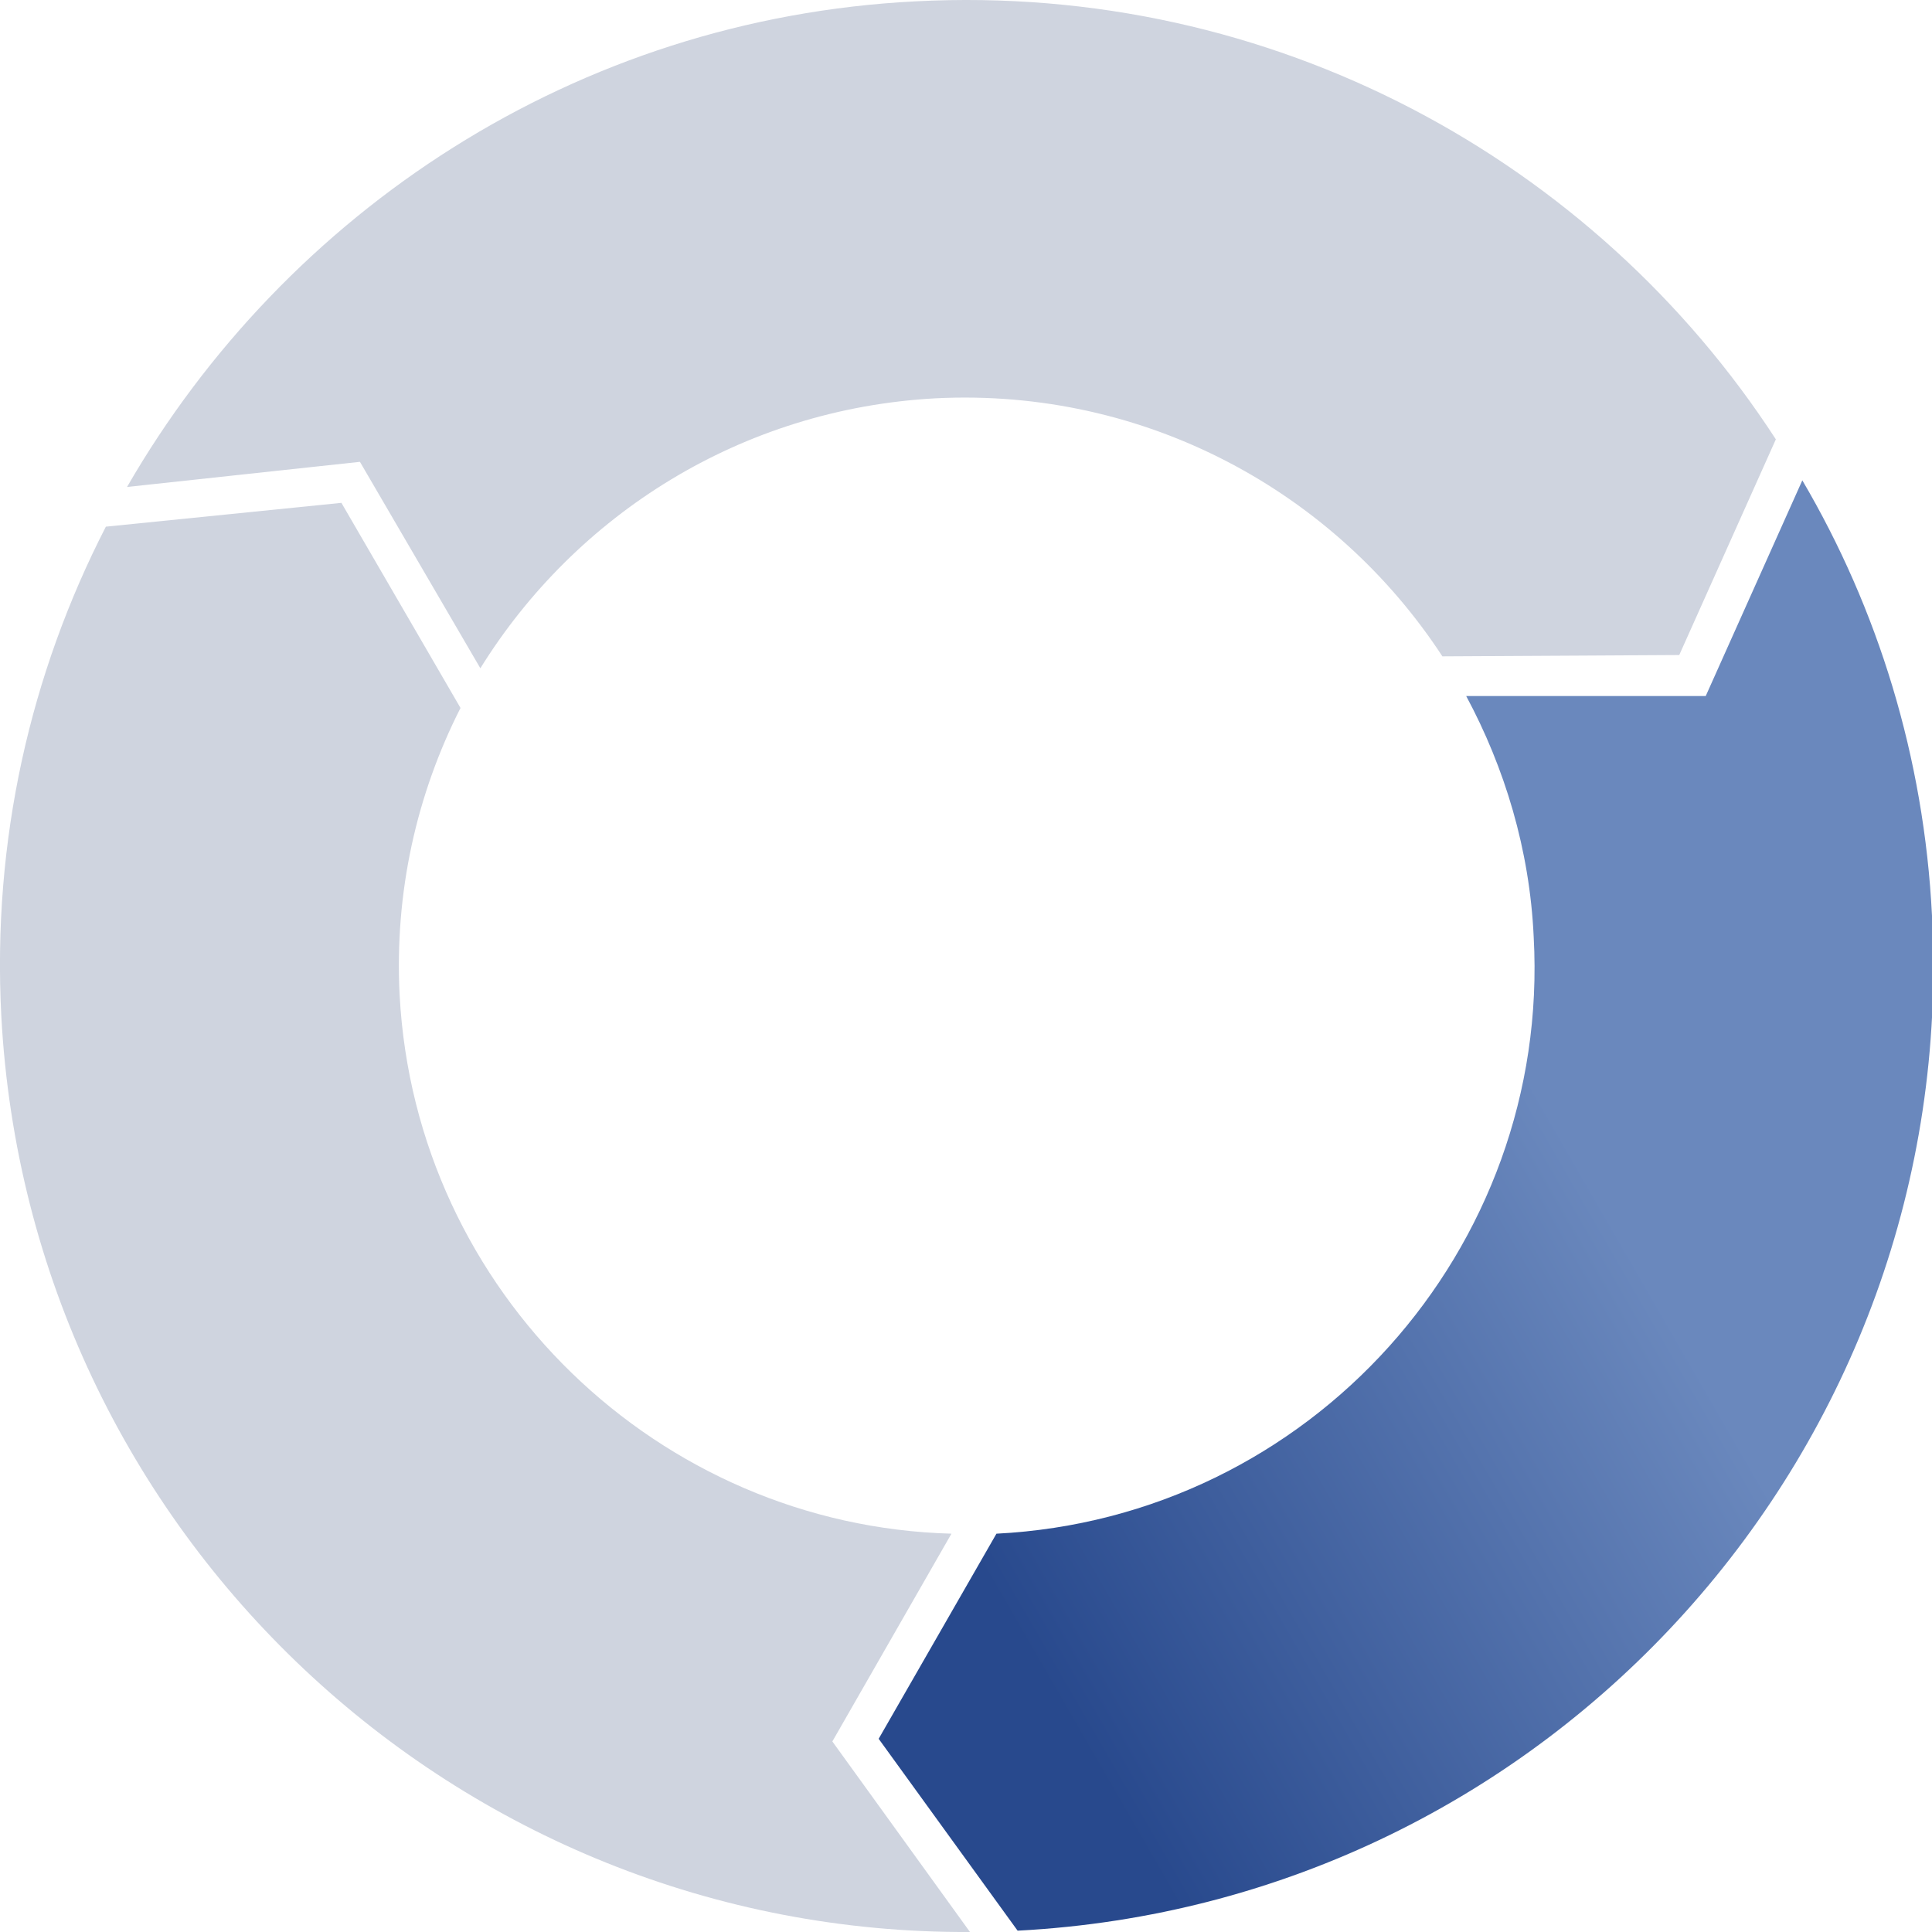
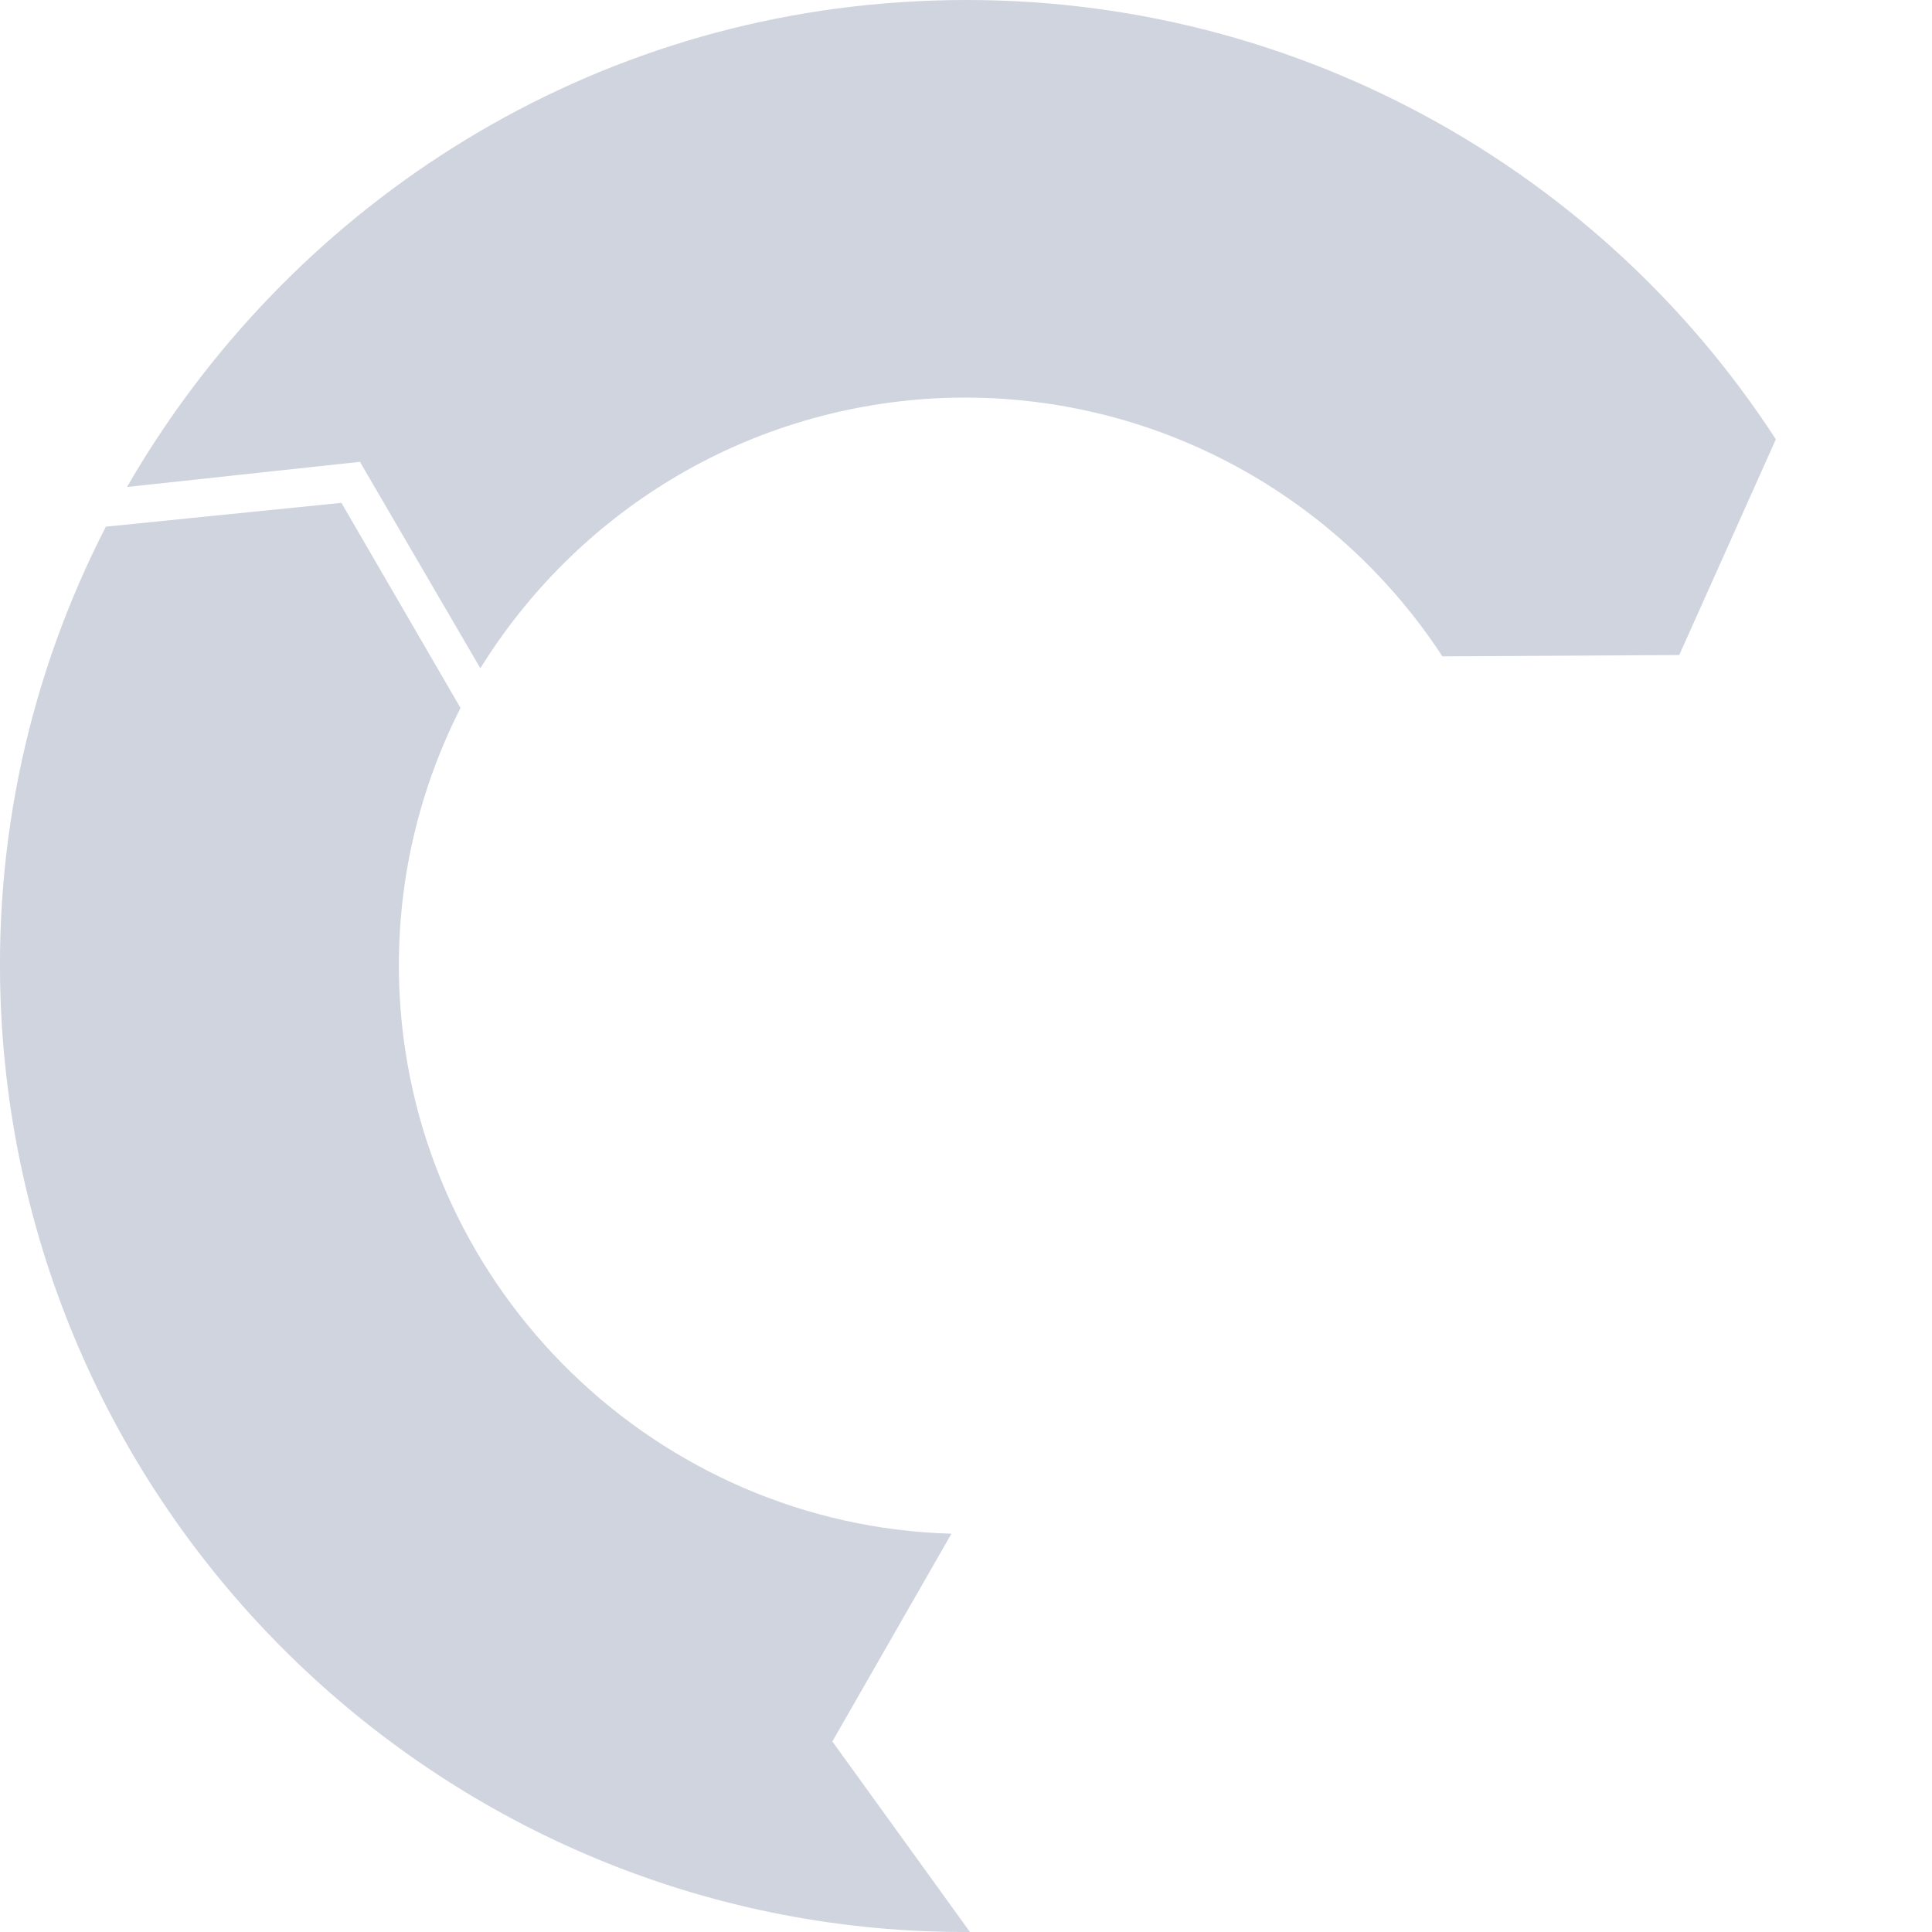
<svg xmlns="http://www.w3.org/2000/svg" version="1.1" id="Laag_1" x="0px" y="0px" viewBox="0 0 146 146" style="enable-background:new 0 0 146 146;" xml:space="preserve">
  <style type="text/css">
	.st0{fill-rule:evenodd;clip-rule:evenodd;fill:#CFD4DF;}
	.st1{fill-rule:evenodd;clip-rule:evenodd;fill:url(#SVGID_1_);}
</style>
  <path class="st0" d="M73.3,146c-38.7,0.2-71.1-30.1-73.2-69.2c-0.7-13.3,2.2-25.9,7.9-37L25.8,38l9,15.5c-3.3,6.5-5,13.9-4.6,21.7  c1.2,22.5,19.6,40.1,41.7,40.7l-9,15.7L73.3,146z" />
  <linearGradient id="SVGID_1_" gradientUnits="userSpaceOnUse" x1="119.516" y1="57.881" x2="72.274" y2="30.625" gradientTransform="matrix(1 0 0 -1 0 146.003)">
    <stop offset="0" style="stop-color:#6A88BD" />
    <stop offset="1" style="stop-color:#28498D" />
  </linearGradient>
-   <path class="st1" d="M75.3,115.9c23.7-1.2,41.9-21.5,40.6-45.1c-0.3-6.6-2.2-12.8-5.1-18.2l18.1,0l7.3-16.3  c5.7,9.7,9.2,20.9,9.8,32.9c2.1,40.2-28.8,74.6-69.1,76.7l-10.5-14.5L75.3,115.9z" />
  <path class="st0" d="M109,49.6c-8.1-12.4-22.4-20.3-38.3-19.5c-14.7,0.8-27.2,8.8-34.4,20.4l-9.1-15.6L9.6,36.8  C21.6,16,43.5,1.4,69.2,0.1c27-1.4,51.3,12,65,33.1l-7.3,16.3L109,49.6z" />
</svg>